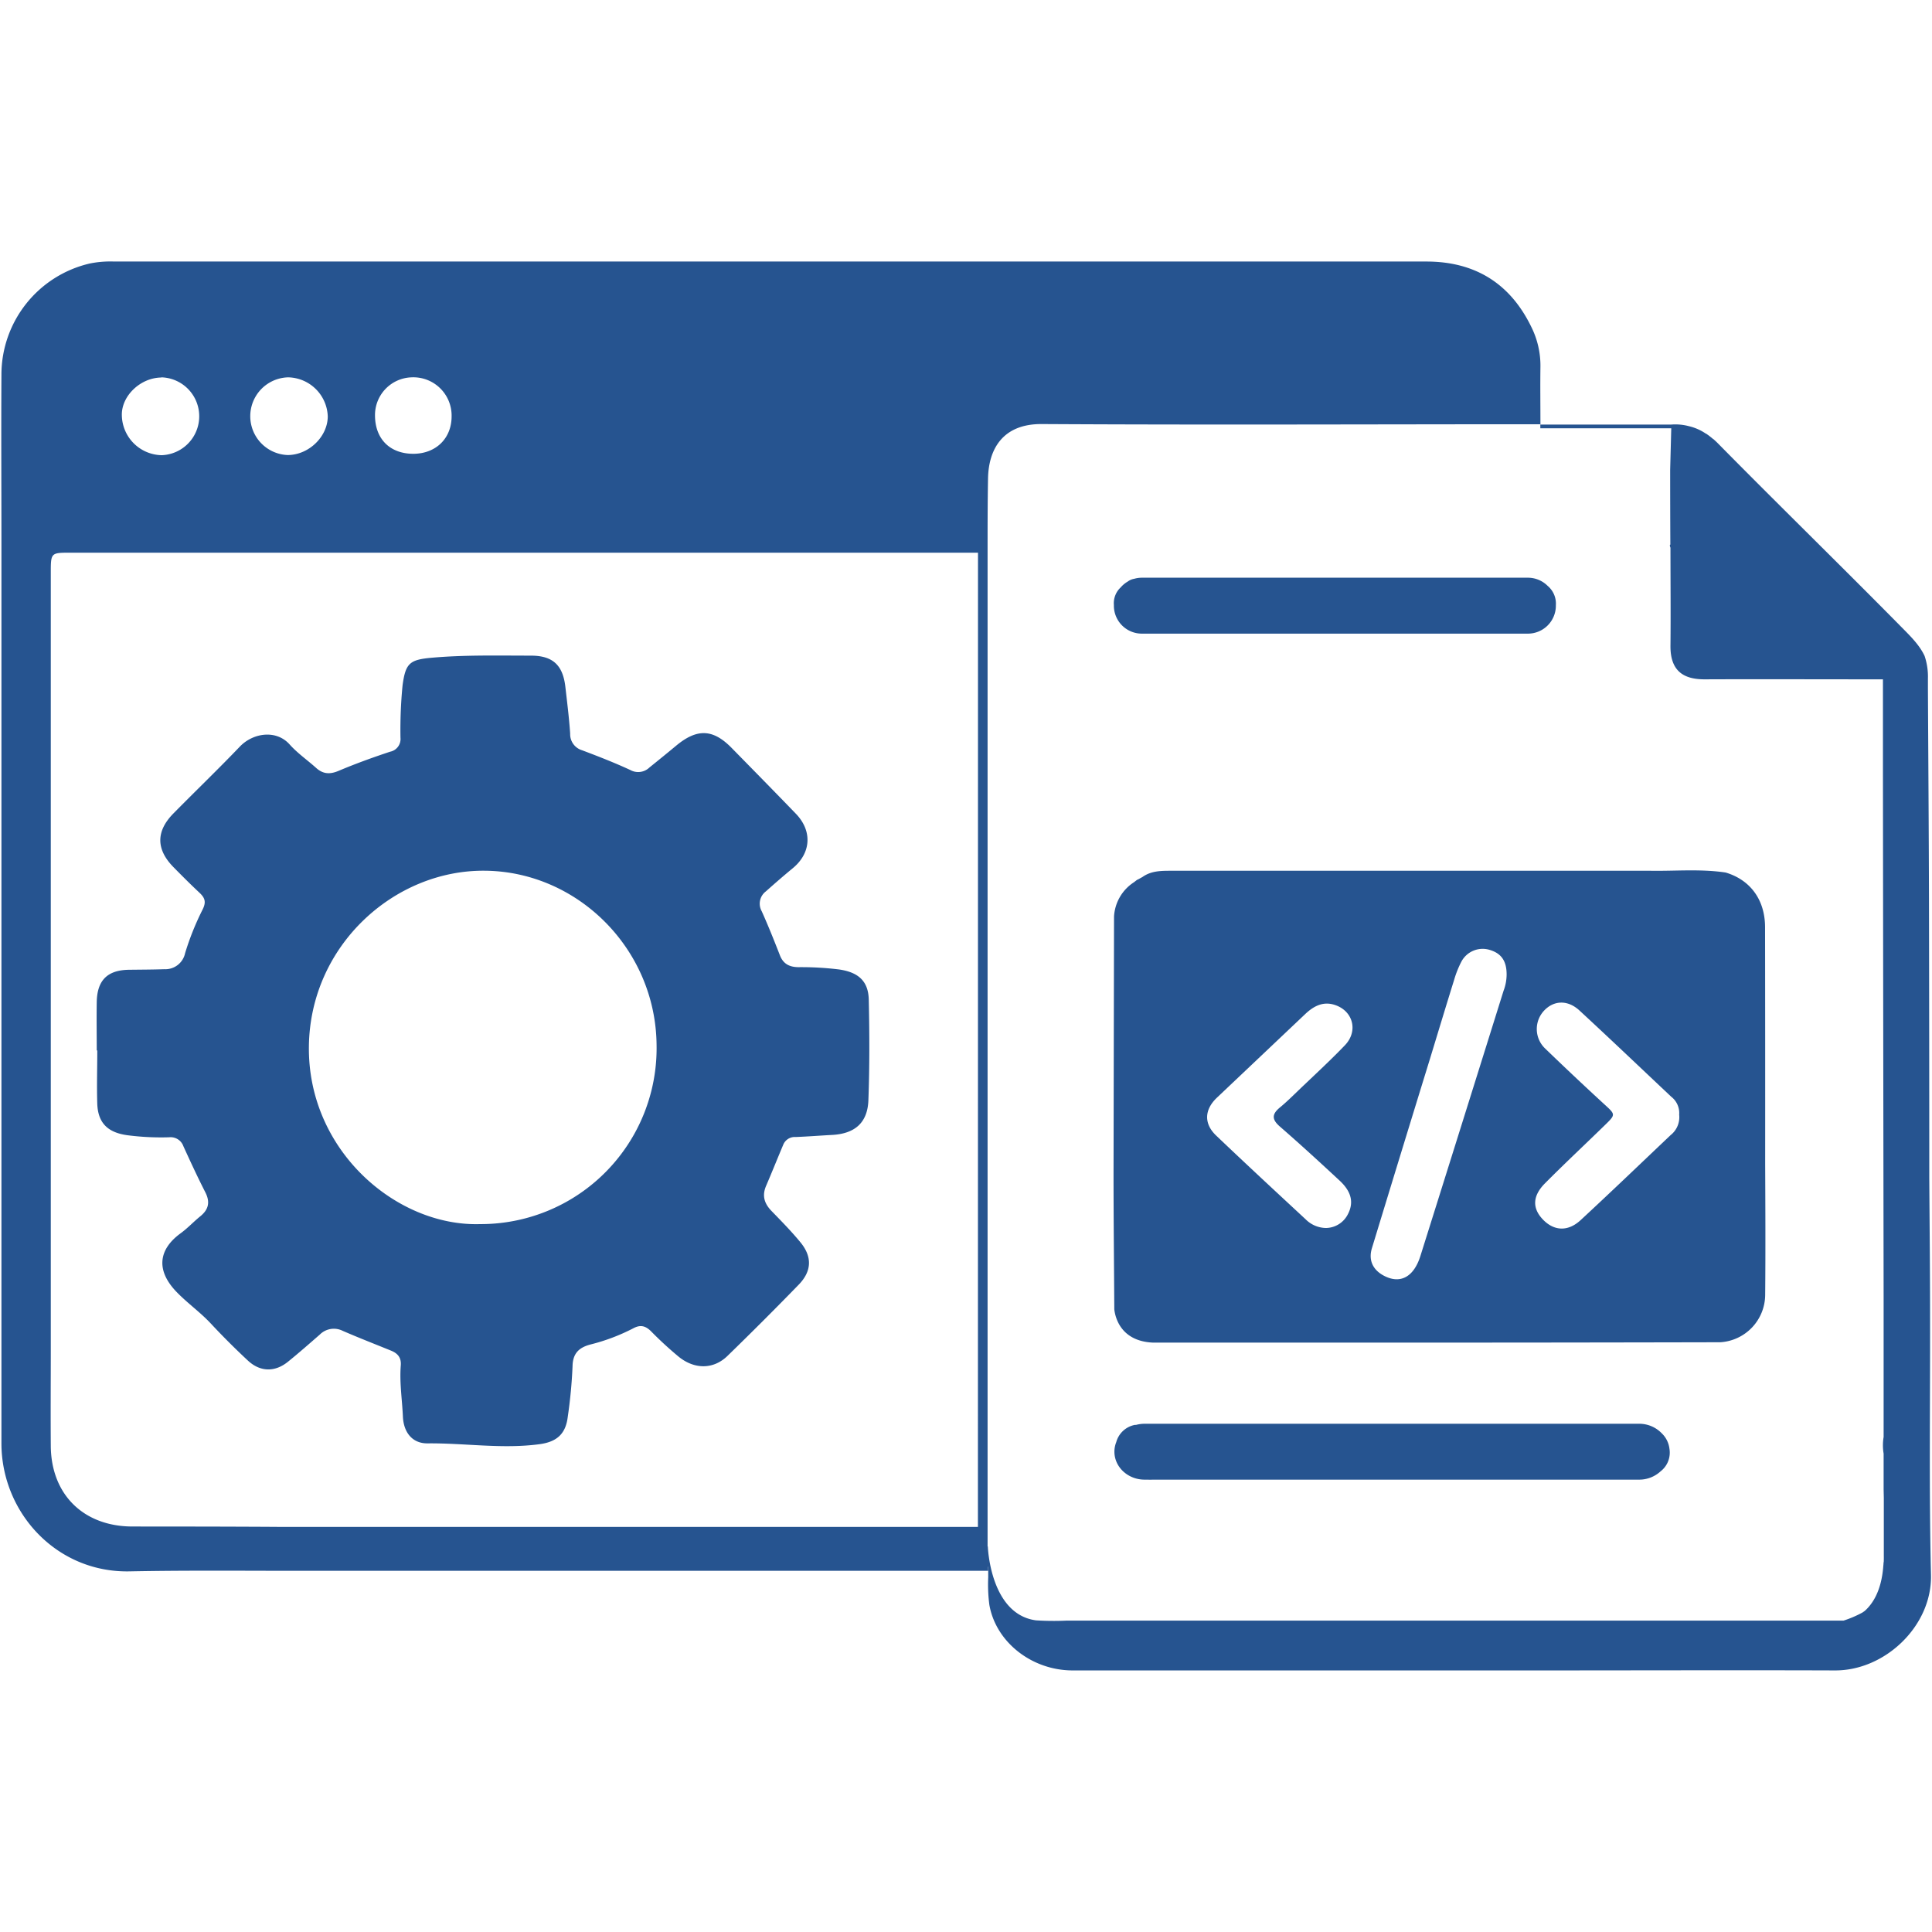
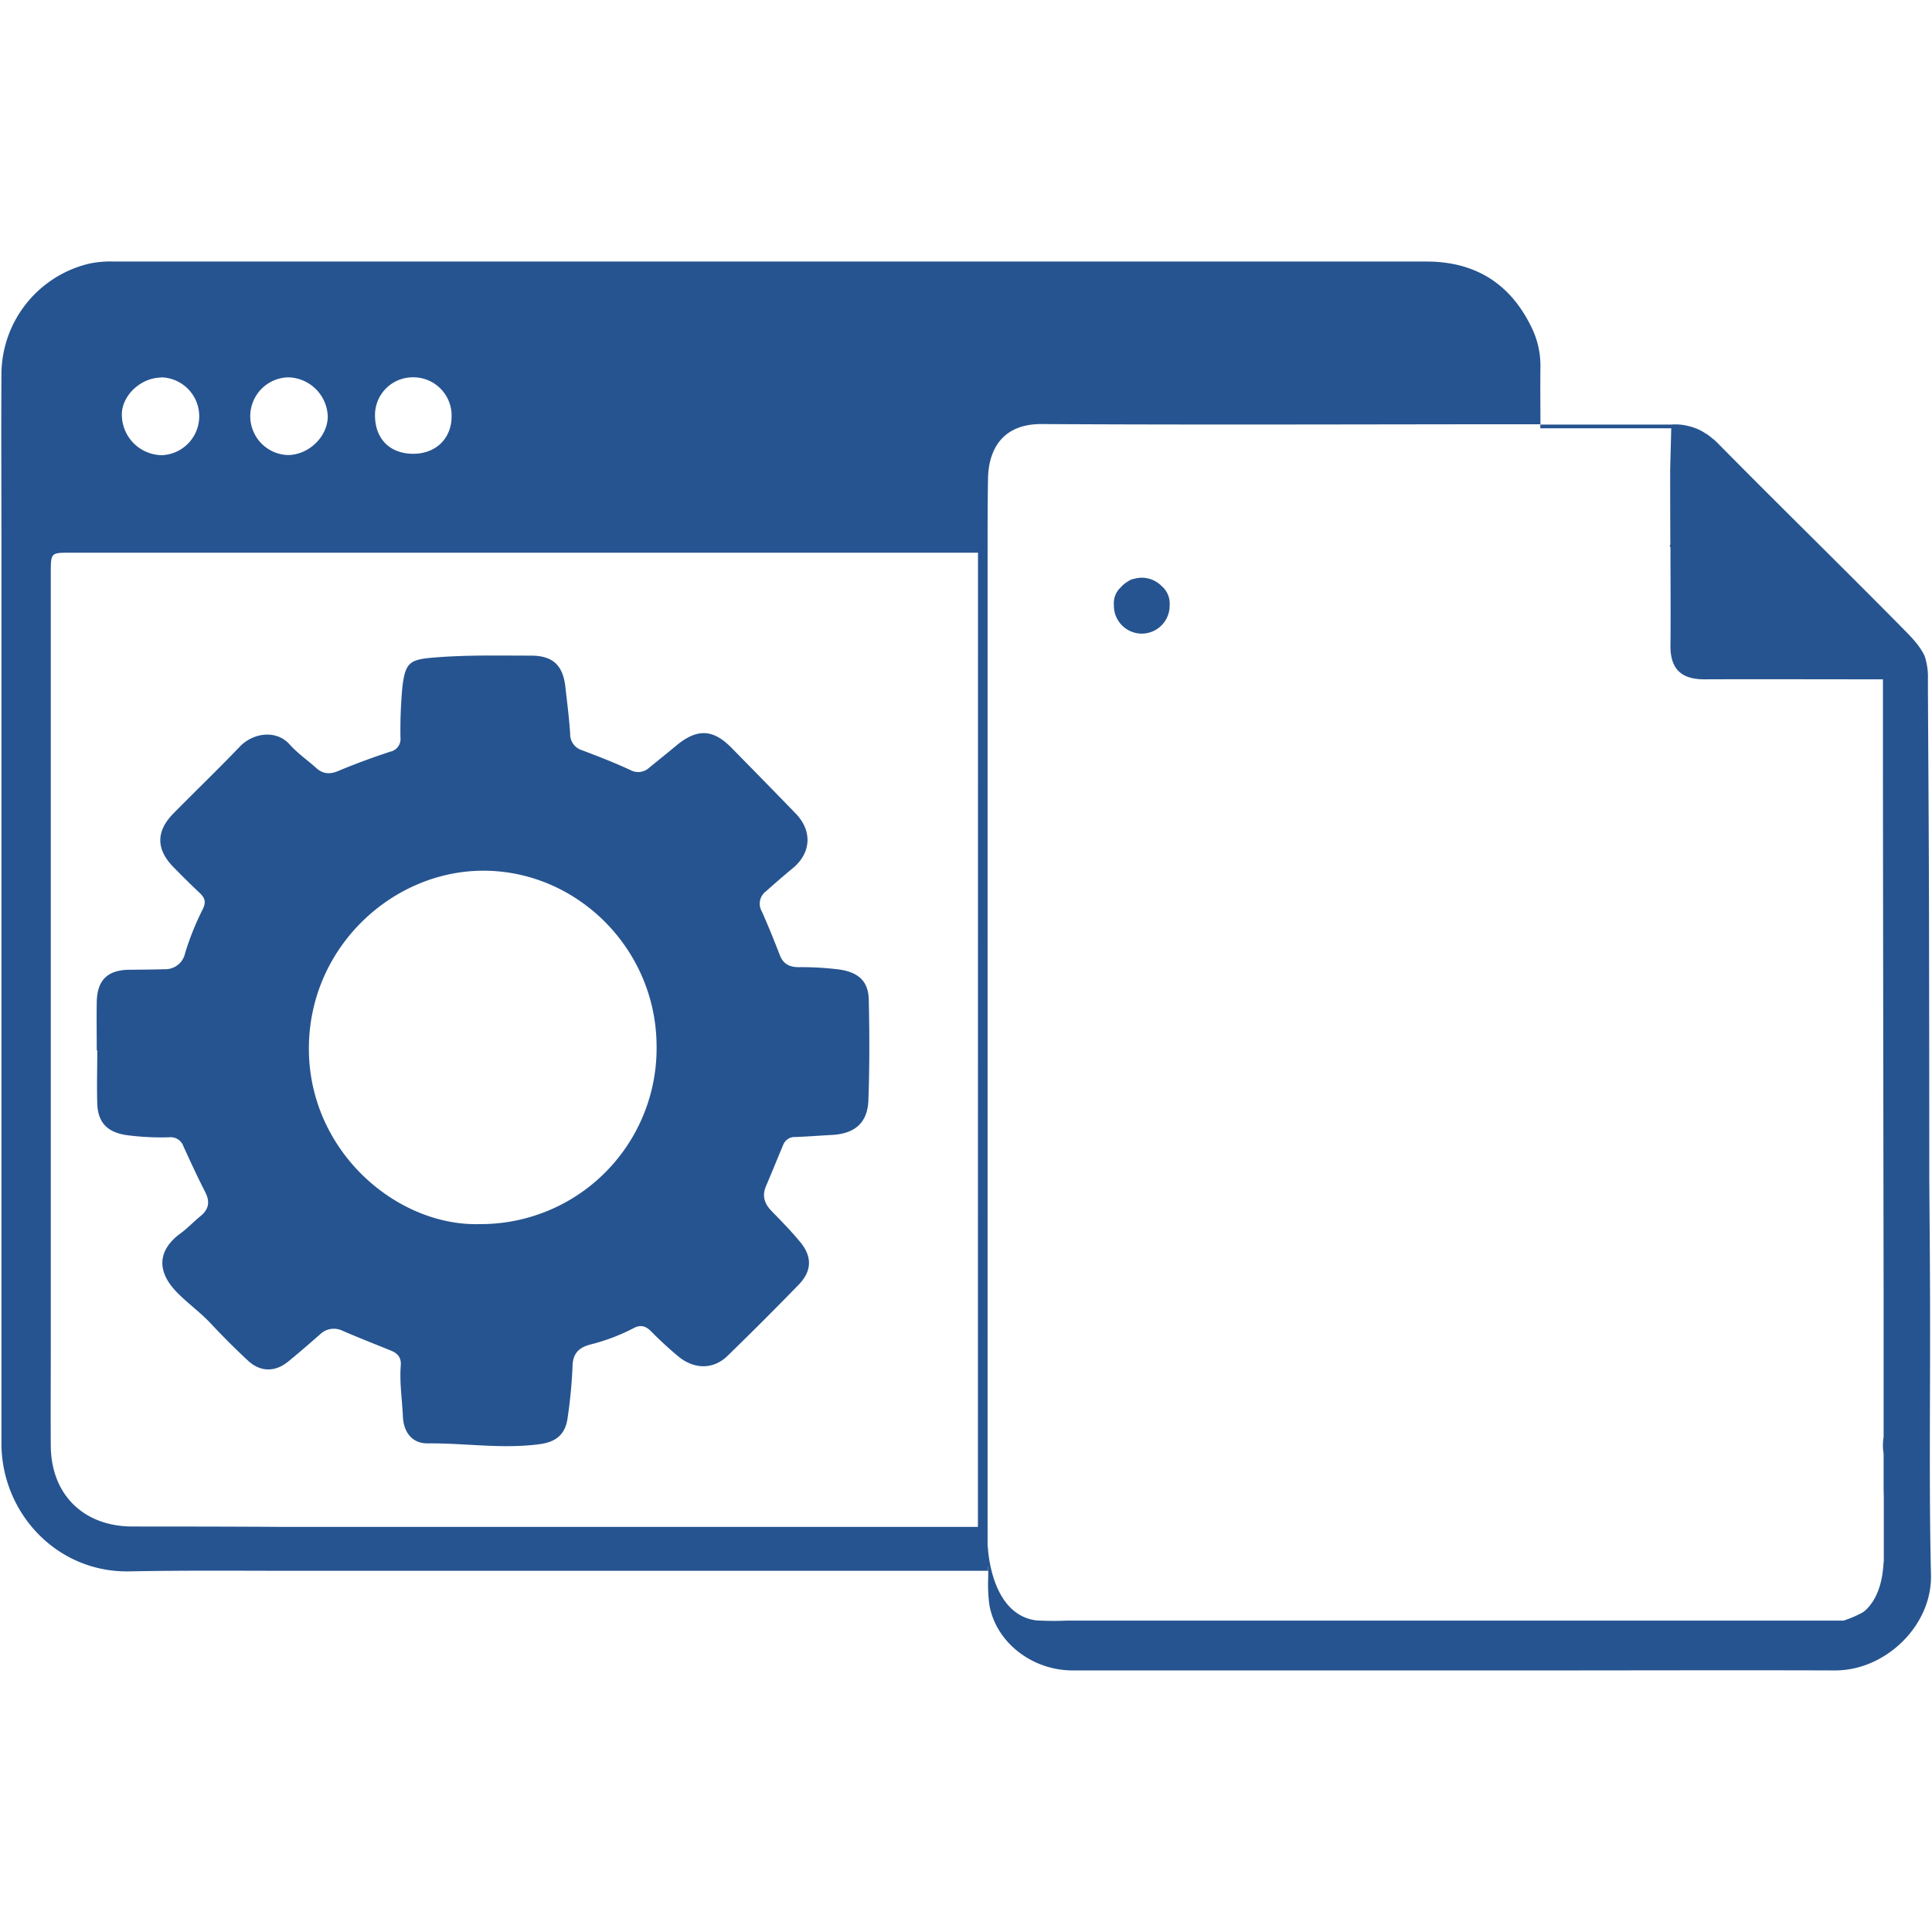
<svg xmlns="http://www.w3.org/2000/svg" id="Layer_1" data-name="Layer 1" viewBox="0 0 512 512">
  <defs>
    <style>.cls-1{fill:#265490;}</style>
  </defs>
-   <path class="cls-1" d="M467.76,245.75c0-7.3-3.91-12.57-10.44-14.52-6.63-1-13.29-.36-19.93-.47h-.86l-31,0h-.86q-47.14,0-94.29,0c-2.61,0-5.31,0-7.61,1.65h0l-1.31.72-.08,0-.85.66a11.59,11.59,0,0,0-5.3,9.11q-.07,34.1-.13,68.18c0,11.89.13,23.77.2,35.65,0,.08,0,.16,0,.24.22,2,1.61,8.49,10.31,8.84.75,0,1.52,0,2.28,0q30.67,0,61.36,0,43.32,0,86.65-.1a12.66,12.66,0,0,0,11.89-12.5c.11-11.65.05-23.3,0-34.95Q467.81,277.08,467.76,245.75ZM339.13,298.5c5.39,4.69,10.66,9.52,15.89,14.38,3.29,3.06,3.82,6.05,2,9.24a6.59,6.59,0,0,1-5.65,3.31,7.76,7.76,0,0,1-5.34-2.28c-7.94-7.37-15.9-14.74-23.74-22.22-3.3-3.14-3.12-6.85.17-10q11.69-11.07,23.36-22.12c2.2-2.1,4.67-3.49,7.77-2.54,4.95,1.51,6.46,6.92,2.84,10.72-4,4.17-8.25,8.06-12.41,12.05-1.58,1.52-3.14,3.06-4.83,4.45C337.06,295.25,337,296.63,339.13,298.5Zm59.35-36q-11,35.17-22.06,70.35c-1.77,5.62-5.39,7.54-9.76,5.18-2.85-1.54-4.05-4.09-3.09-7.24q7.67-25.17,15.42-50.3c2.12-6.95,4.22-13.91,6.38-20.85a26.66,26.66,0,0,1,1.92-4.81,6.38,6.38,0,0,1,7.35-3.14c3.17.89,4.64,2.92,4.63,6.58A12.27,12.27,0,0,1,398.48,262.51Zm44.32,38.25c-7.95,7.54-15.86,15.14-23.91,22.59-3.4,3.15-7.15,2.9-10.1-.26-2.73-2.93-2.67-6.14.63-9.47,5.21-5.25,10.61-10.29,15.9-15.45,2.92-2.84,2.82-2.79-.26-5.61q-7.9-7.26-15.62-14.72a7.12,7.12,0,0,1-.29-9.95c2.59-2.81,6.35-3,9.52,0,8.14,7.52,16.16,15.17,24.23,22.77A5.46,5.46,0,0,1,445,295.4,6.05,6.05,0,0,1,442.8,300.76Z" />
  <path class="cls-1" d="M25.78,278.37c0,4.73-.15,9.48,0,14.21.21,5.14,2.9,7.58,8,8.27a69.28,69.28,0,0,0,11.05.54,3.59,3.59,0,0,1,3.77,2.37c1.87,4.1,3.76,8.19,5.81,12.2,1.31,2.57.9,4.56-1.32,6.36-1.79,1.45-3.37,3.17-5.23,4.52-6,4.38-6.56,10-.86,15.75,2.82,2.87,6.12,5.21,8.88,8.17q4.73,5.07,9.81,9.8c3.27,3.05,7.18,3.11,10.63.31,2.87-2.32,5.65-4.77,8.43-7.19a5.25,5.25,0,0,1,6.06-1c4.23,1.84,8.54,3.51,12.81,5.25,1.78.72,2.76,1.85,2.59,3.94-.36,4.51.36,9,.56,13.49.18,4.25,2.5,7.18,6.51,7.15,9.92-.1,19.82,1.55,29.74.21,4.58-.62,6.9-2.75,7.44-7.23a129.08,129.08,0,0,0,1.27-13.41c.06-3.5,1.79-5,4.76-5.78A52.16,52.16,0,0,0,167.86,352c1.86-1,3.2-.64,4.64.77a96.93,96.93,0,0,0,7.39,6.8c4.23,3.4,9.22,3.34,12.9-.24q9.57-9.3,18.87-18.87c3.46-3.56,3.63-7.35.5-11.19-2.41-2.94-5.1-5.67-7.75-8.4-1.91-2-2.48-4.06-1.38-6.62,1.55-3.6,3-7.24,4.53-10.86a3.28,3.28,0,0,1,3.27-2.07c3.23-.12,6.45-.38,9.67-.55,6-.32,9.4-3.18,9.63-9.16.33-8.88.3-17.8.1-26.69-.11-5-2.85-7.27-7.85-8a81.58,81.58,0,0,0-10.7-.61c-2.26,0-4-.72-4.94-3-1.56-4-3.13-7.94-4.88-11.83a4.08,4.08,0,0,1,1.11-5.26c2.32-2.07,4.68-4.12,7.08-6.1,4.9-4,5.3-9.89.85-14.49-5.61-5.81-11.28-11.58-16.94-17.35-5-5.14-9.24-5.29-14.84-.61-2.31,1.92-4.64,3.81-7,5.71a4.29,4.29,0,0,1-5.06.69c-4.18-1.94-8.5-3.62-12.82-5.25a4.43,4.43,0,0,1-3.14-4.4c-.28-4.14-.8-8.26-1.27-12.39-.66-5.76-3.32-8.25-9.05-8.28-8.73,0-17.45-.22-26.18.54-6,.52-7.12,1.38-7.92,7.36a120.94,120.94,0,0,0-.55,13.84,3.43,3.43,0,0,1-2.74,3.72c-4.6,1.52-9.17,3.18-13.63,5.06-2.33,1-4.18.88-6-.78-2.32-2.08-4.94-3.89-7-6.2-3.57-4-9.71-3.08-13.2.57-5.74,6-11.76,11.78-17.6,17.71-4.65,4.72-4.62,9.51,0,14.22,2.27,2.31,4.56,4.6,6.92,6.81,1.43,1.35,1.82,2.44.8,4.46a72.51,72.51,0,0,0-4.63,11.55,5.35,5.35,0,0,1-5.51,4.24c-3.12.11-6.24.11-9.36.15-5.7.08-8.44,2.77-8.54,8.55-.07,4.27,0,8.55,0,12.83Zm102.79-47.62C153.09,231,173.8,251.47,174,277a46.61,46.61,0,0,1-46.73,47.4c-22.17.7-45.75-19.47-45.41-47.11C82.19,250.52,104.55,230.46,128.57,230.75Z" />
  <path class="cls-1" d="M511.49,349.21c0-12.36-.13-24.71-.21-37.06q0-37-.08-74c-.05-18.48-.18-37-.28-55.45h0v-2.91a17.19,17.19,0,0,0-.88-5.95c-1.34-2.88-3.72-5.21-5.94-7.46-16.19-16.42-32.7-32.52-48.89-48.94-.38-.38-.76-.73-1.14-1.07h0l-.06,0c-.21-.19-.42-.36-.63-.53l-.55-.43-.66-.47-.07,0a13.33,13.33,0,0,0-4.53-2,14,14,0,0,0-4.63-.43H408.23c0-5.32-.07-10.26,0-15.2a23,23,0,0,0-2.43-10.7C400.15,75,390.78,69.31,378,69.31q-173.88,0-347.75,0a27.23,27.23,0,0,0-6.54.54A30.25,30.25,0,0,0,.38,99.23c-.09,15.14,0,30.28,0,45.41q0,118.92,0,237.84c0,18.41,14.63,34.32,33.92,33.95,16.18-.32,32.36-.12,48.54-.15h179V415l.05.36v1.06h0v1.55a41.52,41.52,0,0,0,.3,7.33c1.74,9.94,11.31,17.38,22.08,17.38q61.85,0,123.7,0c26.1,0,52.21-.09,78.31,0,13.31.06,25.73-11.82,25.45-25.24C511.2,394.72,511.54,372,511.49,349.21ZM109.06,100a10.14,10.14,0,0,1,10.62,10.34c0,5.84-4.16,9.9-10.13,9.92-6.21,0-10.14-3.92-10.17-10.15A10,10,0,0,1,109.06,100Zm-32.68,0a10.72,10.72,0,0,1,10.48,10.33c0,5.35-5,10.25-10.62,10.26A10.3,10.3,0,0,1,76.38,100Zm-33.63,0a10.32,10.32,0,0,1,.09,20.63A10.76,10.76,0,0,1,32.29,110C32.2,104.89,37.24,100.09,42.75,100.05ZM259.16,404.64H73.84c-13-.09-25.85-.09-38.74-.1s-21.54-8.4-21.64-21.34c-.07-8.55,0-17.1,0-25.66q0-102.81,0-205.64c0-5.43,0-5.43,5.21-5.43l240.51,0Zm240,9.4c0,.46-.07.93-.1,1.39-.53,6.06-2.68,9.52-4.89,11.49l-.61.42a29.15,29.15,0,0,1-5,2.14c-.46,0-.92,0-1.38,0q-102.29,0-204.58,0a74.71,74.71,0,0,1-8.06-.07c-12.2-1.64-12.76-19.63-12.76-19.63l-.06.09V146.45c0-6.58,0-13.17.12-19.75.16-7.3,3.59-14.39,14.26-14.32,41.83.24,83.67.07,125.51.05h6.59v1.07H442.9l-.29,11q0,9.89.05,19.78c-.05.1-.15.2-.14.29a4.5,4.5,0,0,0,.17.6c0,8.65.09,17.3,0,25.95-.06,6.84,3.6,8.93,9.11,8.91,14.93-.06,29.85,0,44.77,0H499v.44h0c0,8.2,0,16.4,0,24.6q.07,69.51.18,139v33.28c0,.54,0,1.09,0,1.63v1.83a13.38,13.38,0,0,0,0,4.42v4.59c0,.55,0,1.09,0,1.64v3.24l.05,2.3q0,7.69,0,15.39C499.24,413,499.23,413.51,499.21,414Z" />
-   <path class="cls-1" d="M302.56,167.92H404.91a7.41,7.41,0,0,0,7.41-7.41s0-.08,0-.13a6.13,6.13,0,0,0-2.18-5.12,7.39,7.39,0,0,0-5.22-2.16H302.56a7.54,7.54,0,0,0-2,.29,3.85,3.85,0,0,0-1.67.71,7.37,7.37,0,0,0-1.9,1.57,5.71,5.71,0,0,0-1.8,4.64c0,.07,0,.13,0,.2A7.41,7.41,0,0,0,302.56,167.92Z" />
-   <path class="cls-1" d="M440.4,379.86a8.29,8.29,0,0,0-6-2.55H332.08c-5.06,0-10.12,0-15.18,0H303.35a9,9,0,0,0-2.28.3h-.3a6.35,6.35,0,0,0-4.9,4.39l-.06.2a6.83,6.83,0,0,0-.48,2.51c0,4.09,3.59,7.41,8,7.41h.91a7.1,7.1,0,0,0,1.13,0h129a8.33,8.33,0,0,0,5.69-2.19,6.27,6.27,0,0,0,2.36-6A6.74,6.74,0,0,0,440.4,379.86Z" />
+   <path class="cls-1" d="M302.56,167.92a7.41,7.41,0,0,0,7.41-7.41s0-.08,0-.13a6.13,6.13,0,0,0-2.18-5.12,7.39,7.39,0,0,0-5.22-2.16H302.56a7.54,7.54,0,0,0-2,.29,3.85,3.85,0,0,0-1.67.71,7.37,7.37,0,0,0-1.9,1.57,5.71,5.71,0,0,0-1.8,4.64c0,.07,0,.13,0,.2A7.41,7.41,0,0,0,302.56,167.92Z" />
</svg>